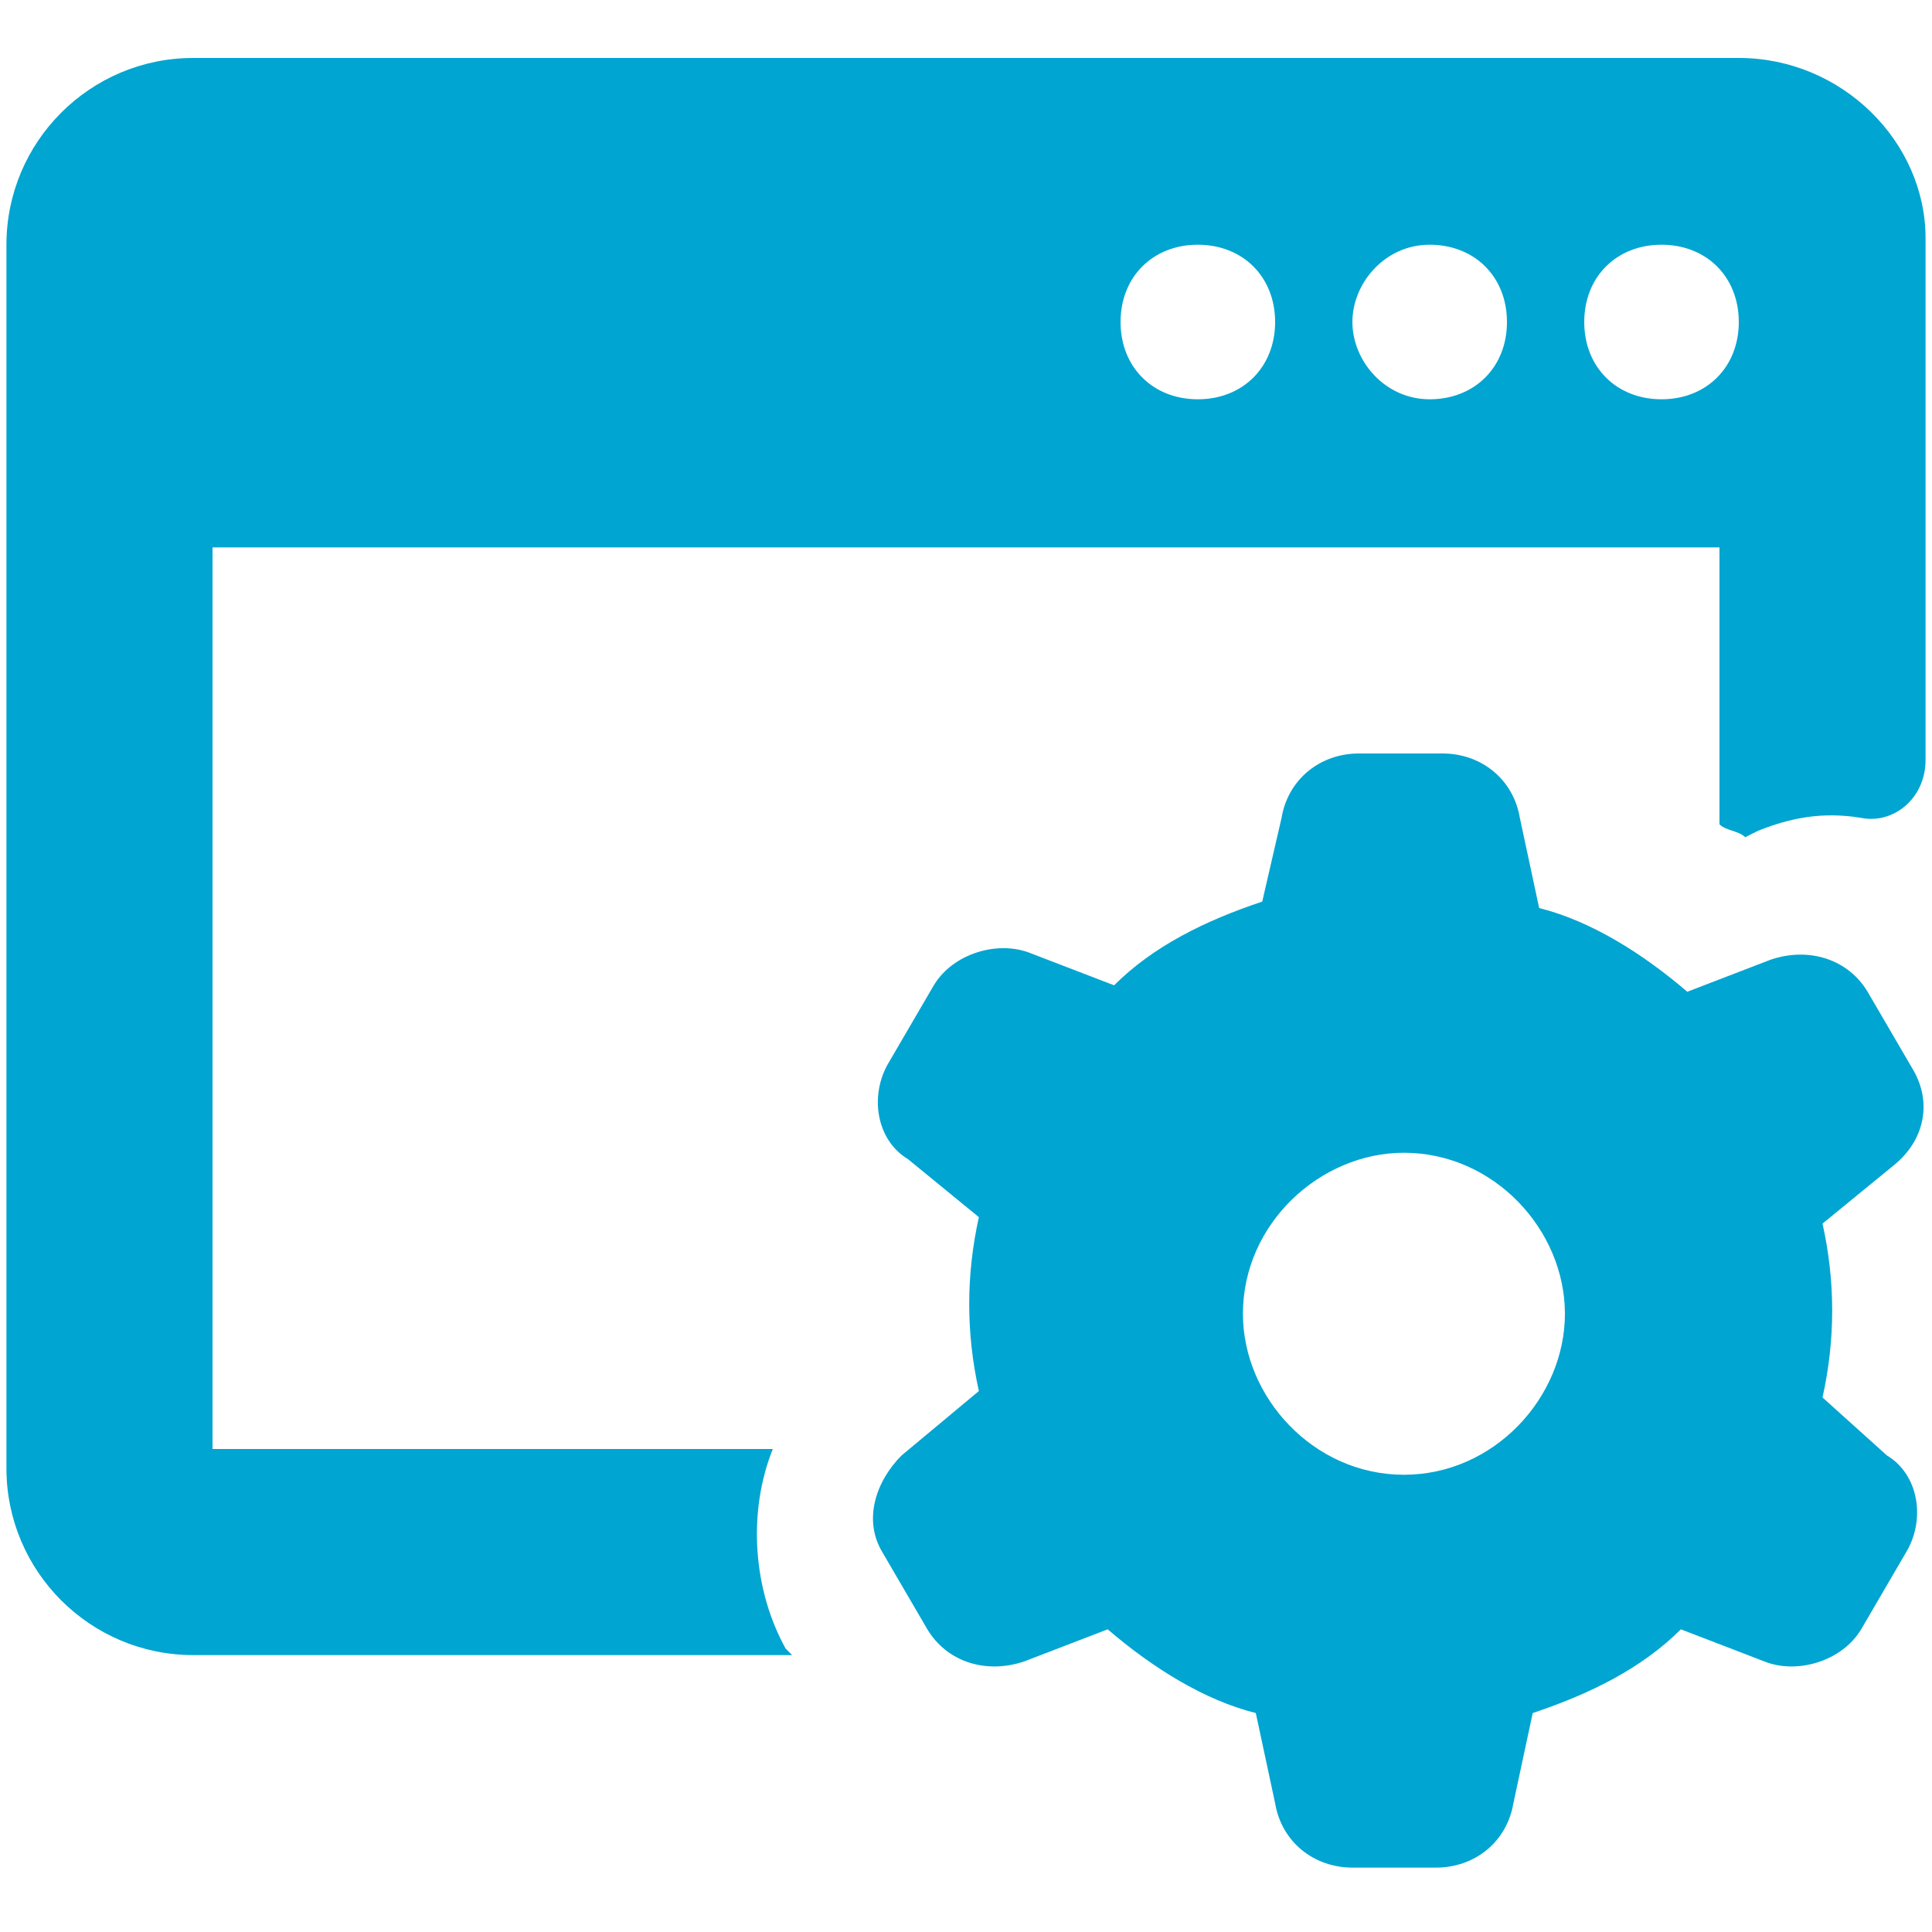
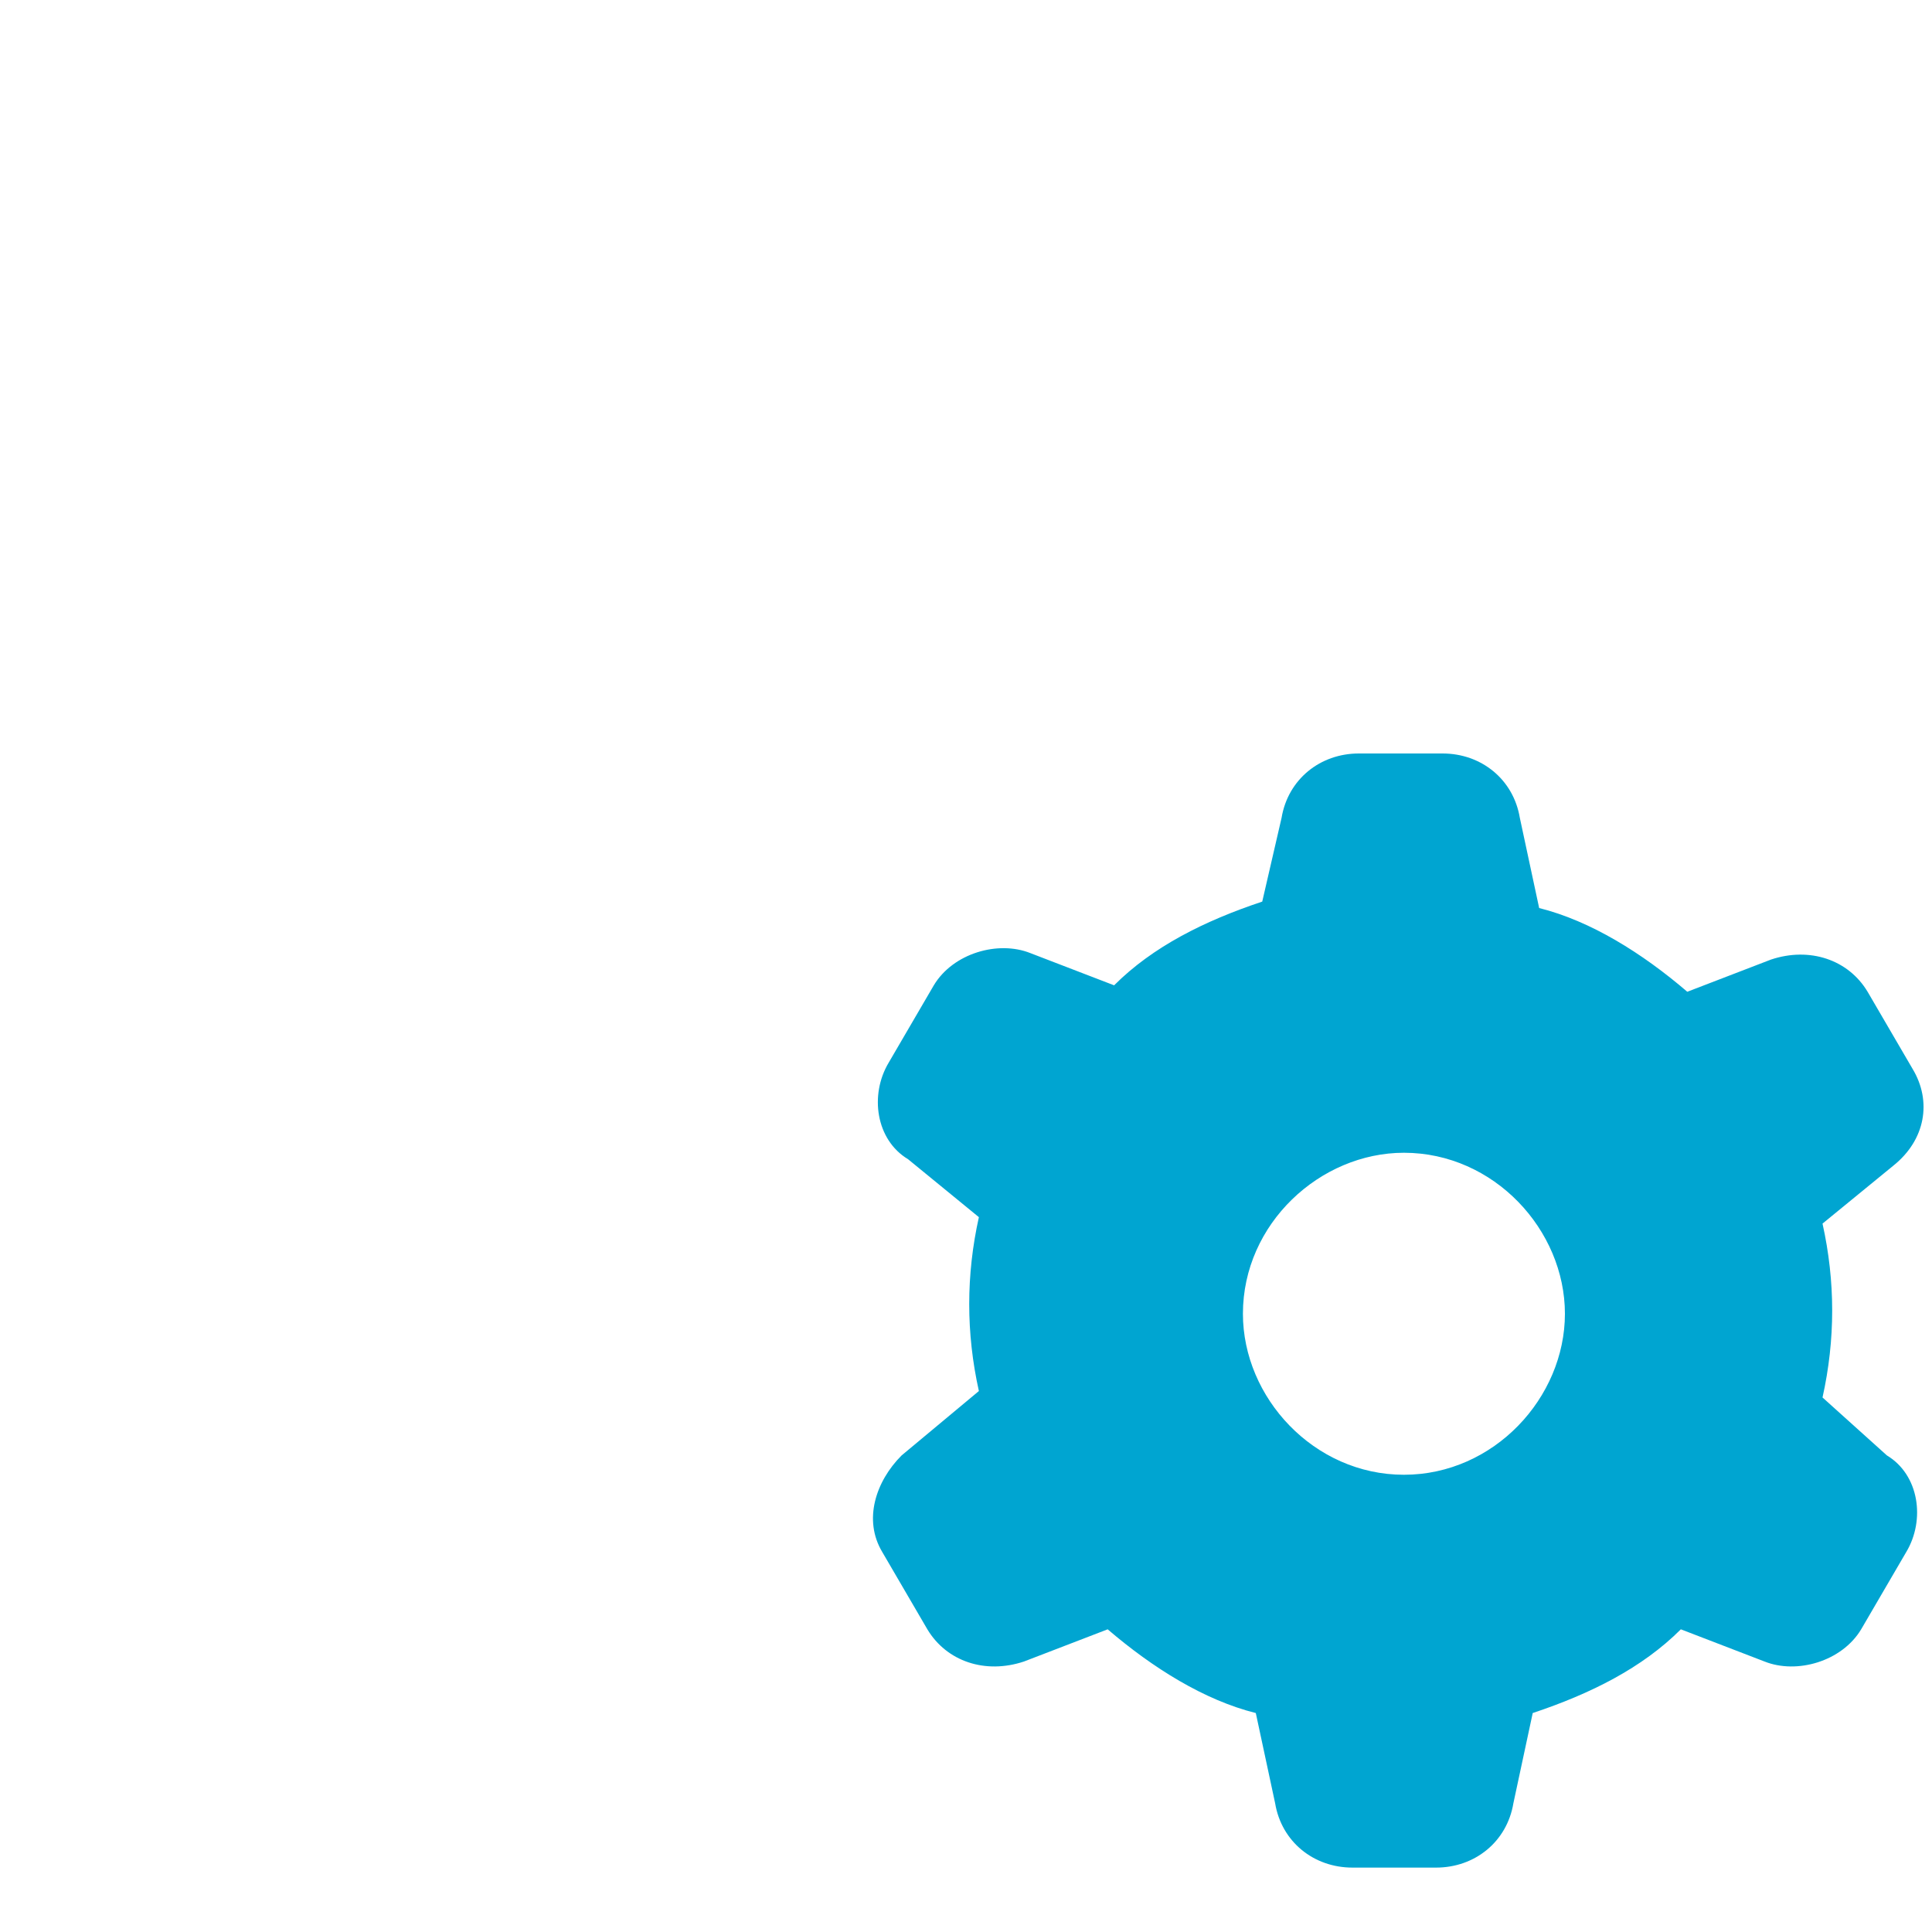
<svg xmlns="http://www.w3.org/2000/svg" version="1.0" id="Layer_1" x="0px" y="0px" viewBox="0 0 30 30" style="enable-background:new 0 0 30 30;" xml:space="preserve">
  <style type="text/css">
	.st0{fill:#00A5D1;}
</style>
  <g>
-     <path class="st0" d="M27,0.9C27,0.9,27,0.9,27,0.9H3c-1.6,0-2.9,1.3-2.9,2.9v19c0,1.6,1.3,2.9,2.9,2.9h9.3l-0.1-0.1   c-0.5-0.9-0.6-2.1-0.2-3.1H3.3v-14h23.4v4.3c0.1,0.1,0.3,0.1,0.4,0.2l0.2-0.1c0.5-0.2,1-0.3,1.6-0.2c0.5,0.1,1-0.3,1-0.9V3.7   C29.9,2.2,28.6,0.9,27,0.9z M18.6,6.2c-0.7,0-1.2-0.5-1.2-1.2s0.5-1.2,1.2-1.2c0.7,0,1.2,0.5,1.2,1.2S19.3,6.2,18.6,6.2z M22.2,6.2   c-0.7,0-1.2-0.6-1.2-1.2s0.5-1.2,1.2-1.2c0.7,0,1.2,0.5,1.2,1.2S22.9,6.2,22.2,6.2z M25.8,6.2c-0.7,0-1.2-0.5-1.2-1.2c0,0,0,0,0,0   c0-0.7,0.5-1.2,1.2-1.2c0.7,0,1.2,0.5,1.2,1.2S26.5,6.2,25.8,6.2z" />
    <path class="st0" d="M28.3,21.7c0.2-0.9,0.2-1.8,0-2.7l1.1-0.9c0.5-0.4,0.6-1,0.3-1.5l-0.7-1.2c-0.3-0.5-0.9-0.7-1.5-0.5l-1.3,0.5   c-0.7-0.6-1.5-1.1-2.3-1.3l-0.3-1.4c-0.1-0.6-0.6-1-1.2-1h-1.3c-0.6,0-1.1,0.4-1.2,1L19.6,14c-0.9,0.3-1.7,0.7-2.3,1.3l-1.3-0.5   c-0.5-0.2-1.2,0-1.5,0.5l-0.7,1.2c-0.3,0.5-0.2,1.2,0.3,1.5l1.1,0.9c-0.2,0.9-0.2,1.8,0,2.7L14,22.6c-0.4,0.4-0.6,1-0.3,1.5   l0.7,1.2c0.3,0.5,0.9,0.7,1.5,0.5l1.3-0.5c0.7,0.6,1.5,1.1,2.3,1.3l0.3,1.4c0.1,0.6,0.6,1,1.2,1h1.3c0.6,0,1.1-0.4,1.2-1l0.3-1.4   c0.9-0.3,1.7-0.7,2.3-1.3l1.3,0.5c0.5,0.2,1.2,0,1.5-0.5l0.7-1.2c0.3-0.5,0.2-1.2-0.3-1.5L28.3,21.7z M21.8,22.9   c-1.4,0-2.5-1.2-2.5-2.5c0-1.4,1.2-2.5,2.5-2.5c1.4,0,2.5,1.2,2.5,2.5C24.3,21.7,23.2,22.9,21.8,22.9z" />
  </g>
</svg>